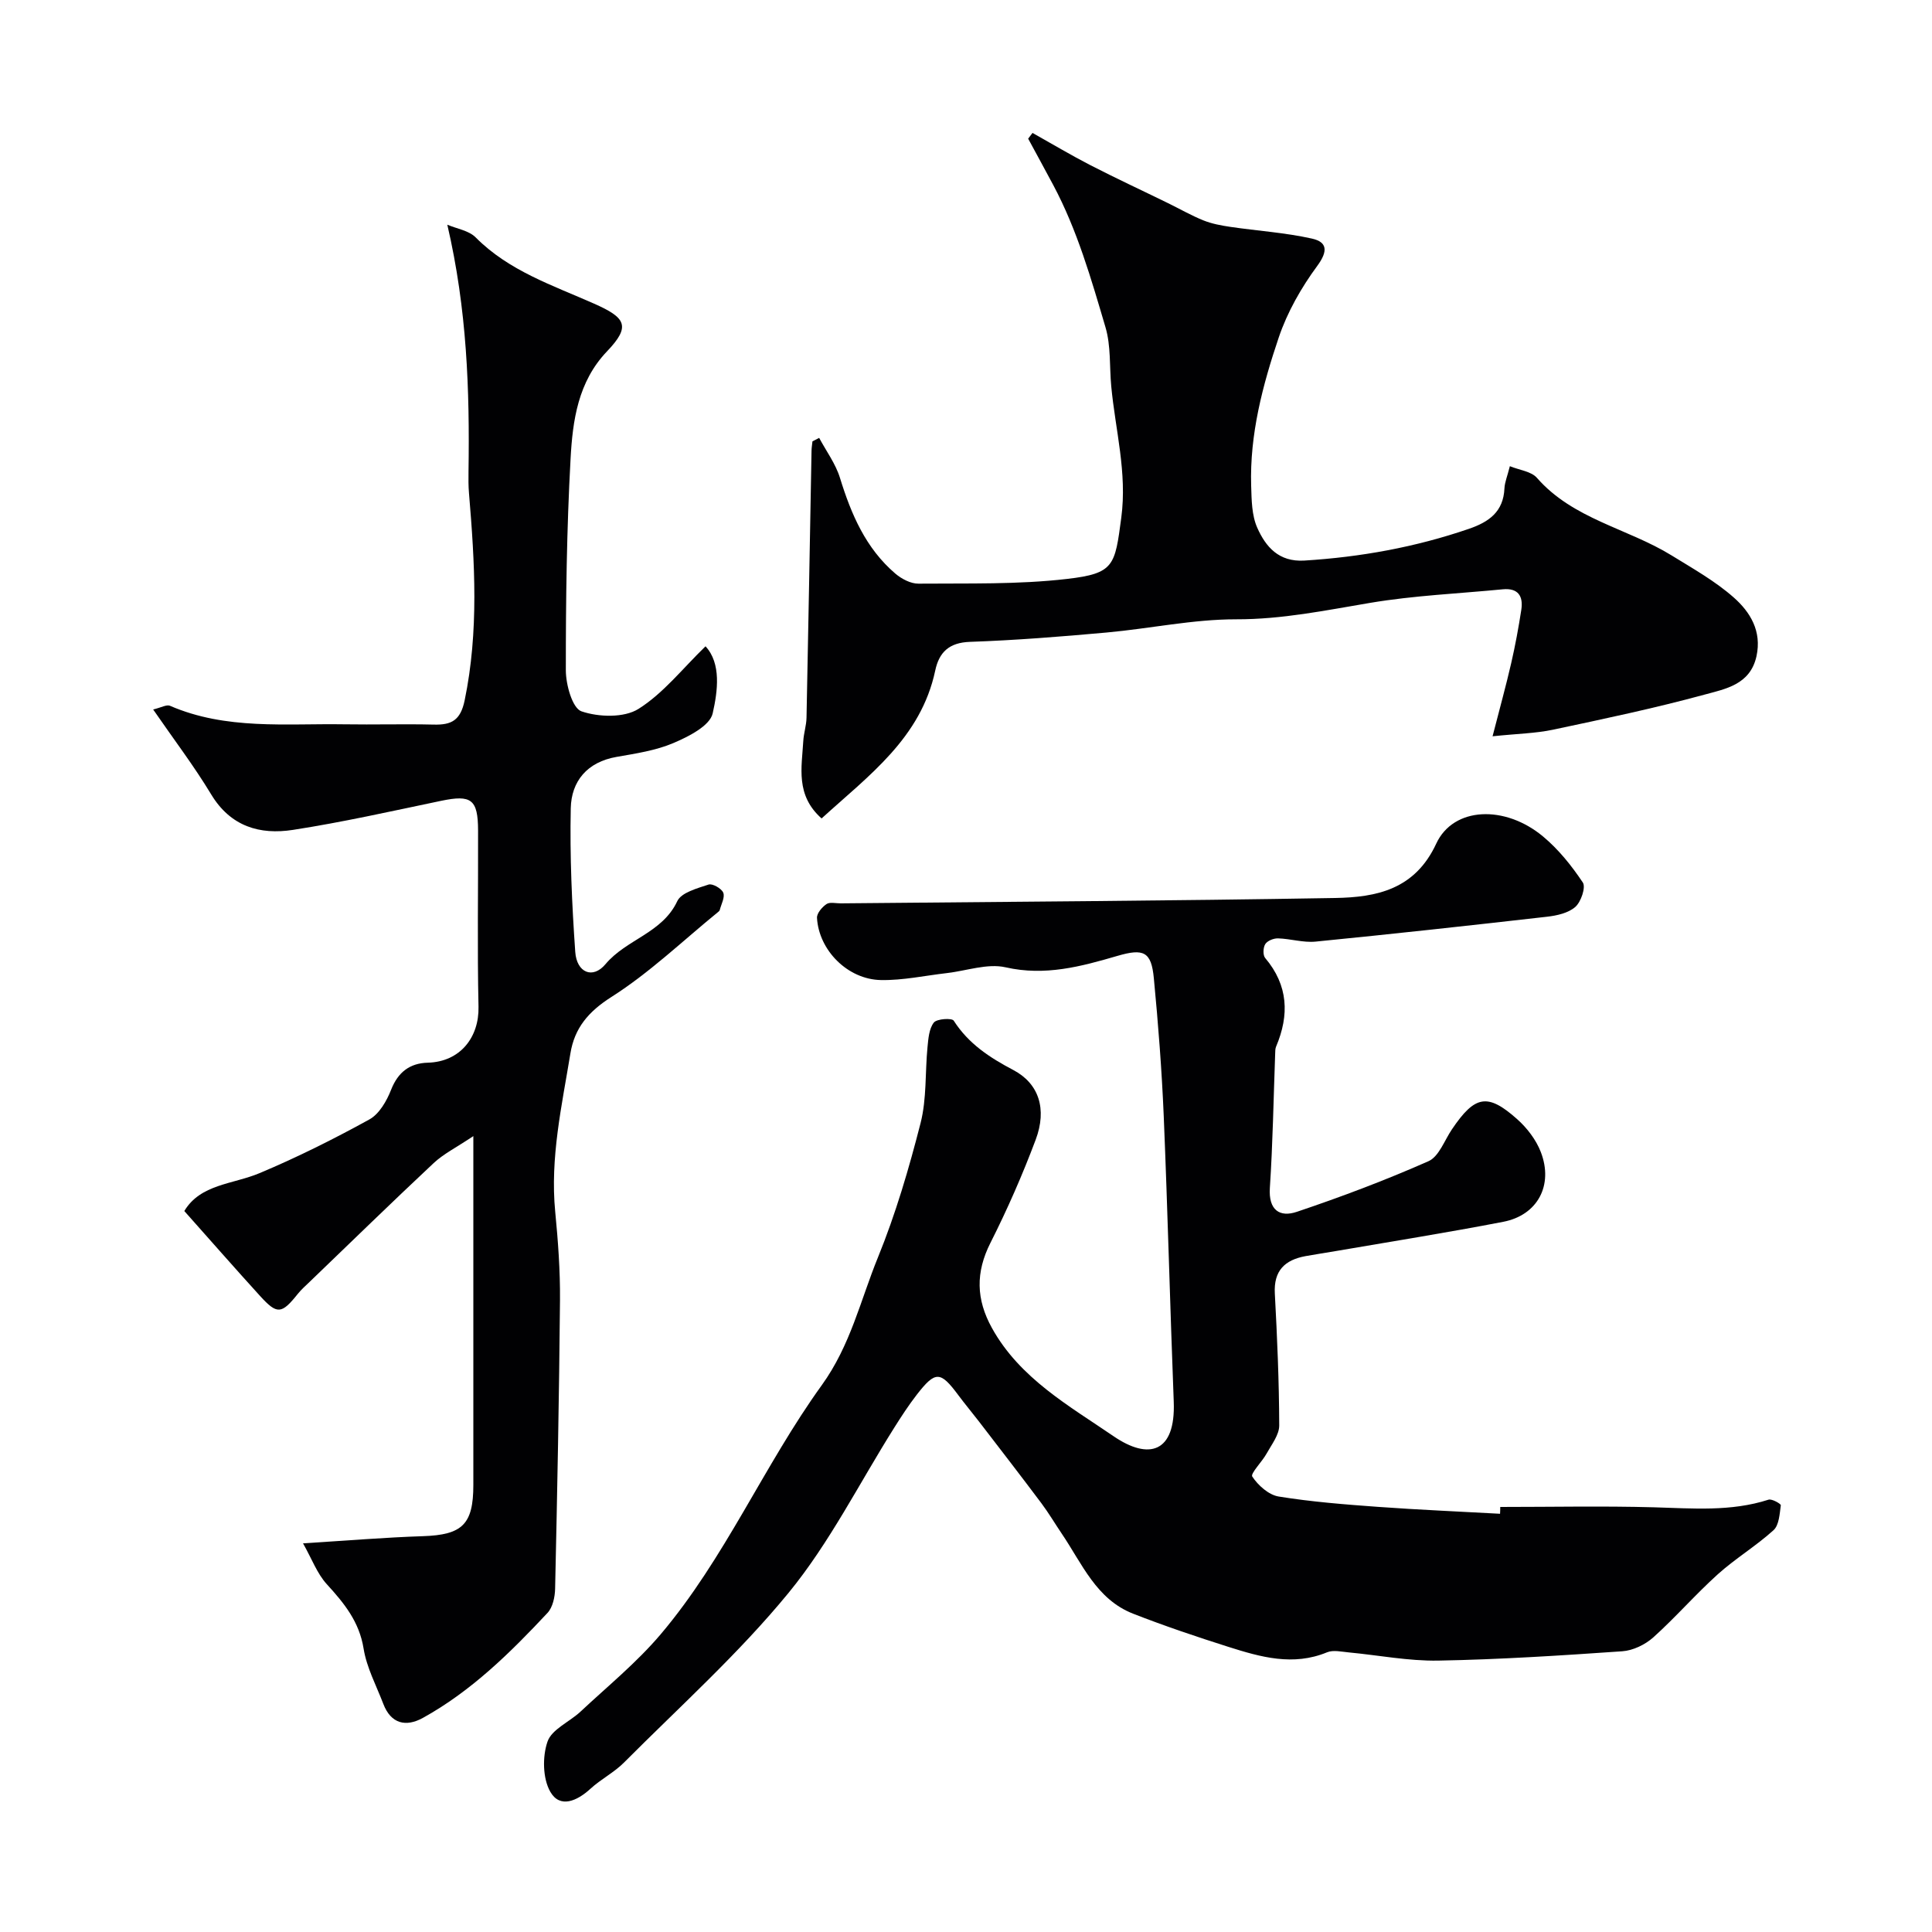
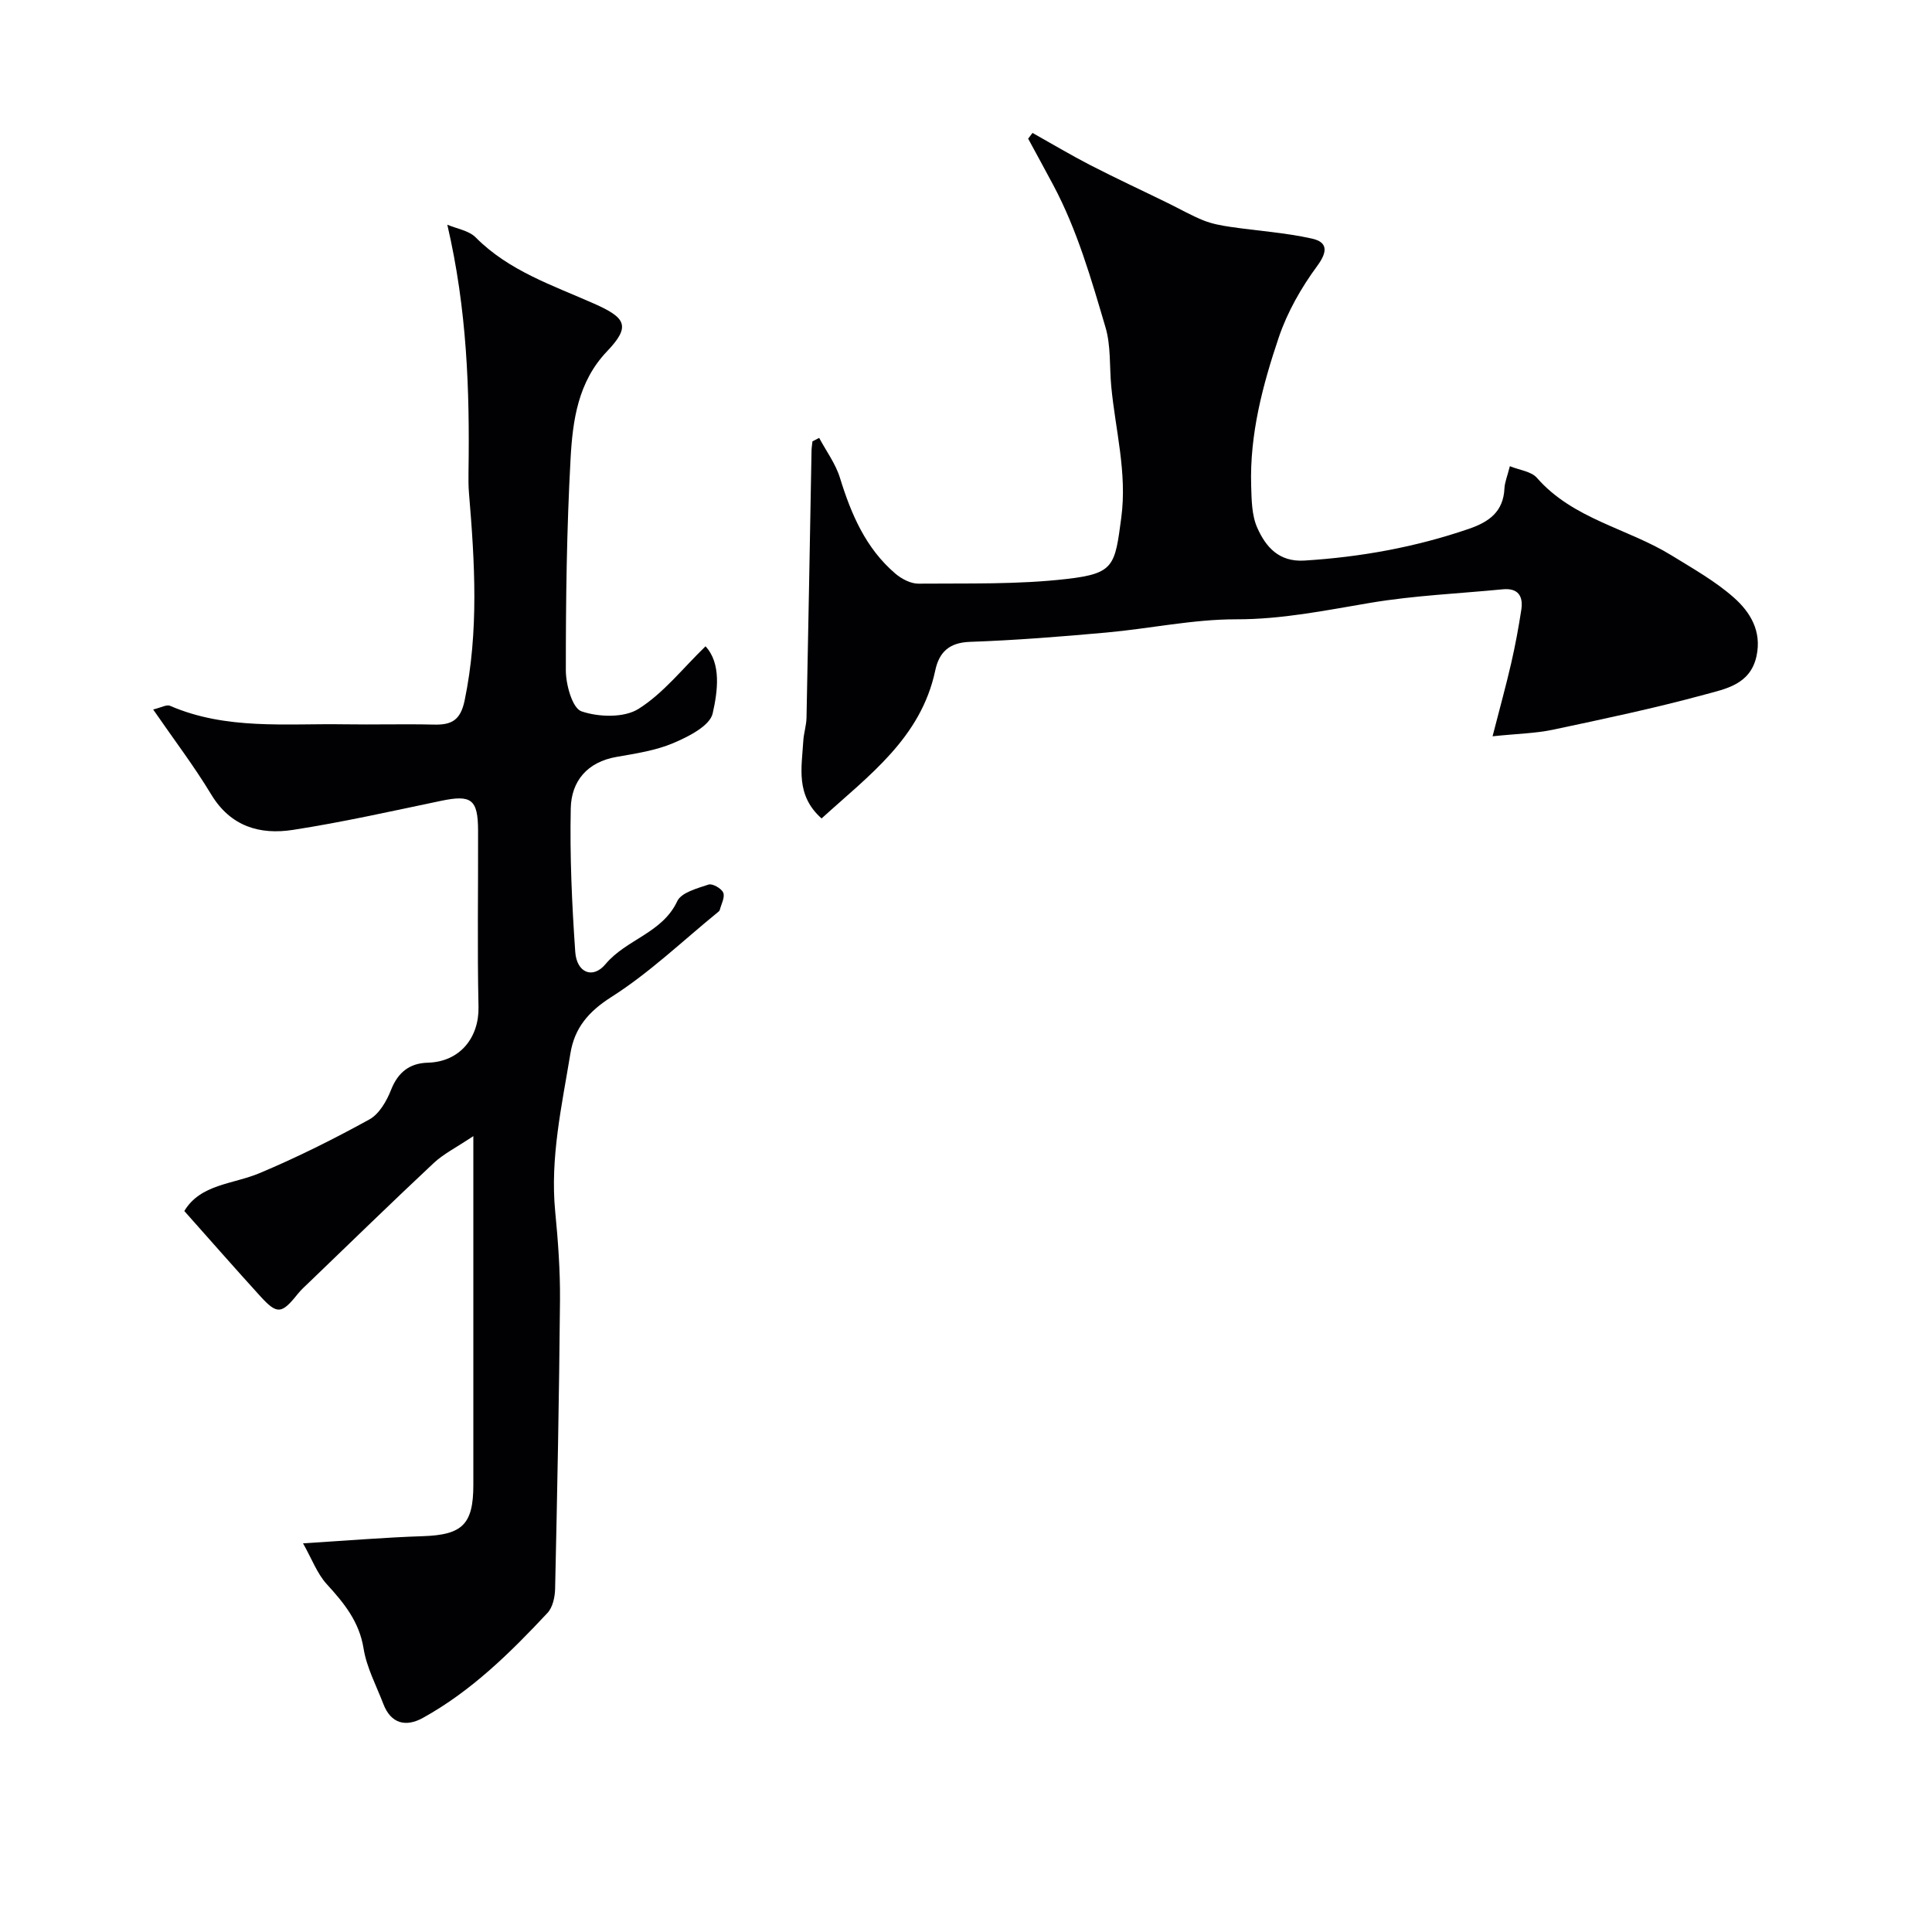
<svg xmlns="http://www.w3.org/2000/svg" enable-background="new 0 0 400 400" viewBox="0 0 400 400">
  <g fill="#010103">
-     <path d="m310.61 312c10.6 0 21.21-.22 31.8.07 7.99.22 15.94.94 23.75-1.58.69-.22 2.58.87 2.54 1.16-.25 1.79-.36 4.11-1.51 5.16-3.62 3.28-7.89 5.85-11.53 9.12-4.63 4.17-8.73 8.91-13.36 13.07-1.69 1.51-4.21 2.73-6.44 2.88-12.68.88-25.37 1.7-38.07 1.93-6.18.11-12.38-1.12-18.57-1.7-1.49-.14-3.19-.54-4.46-.02-7.04 2.91-13.75.99-20.42-1.12-6.64-2.11-13.27-4.34-19.76-6.88-7.6-2.98-10.55-10.35-14.72-16.51-1.43-2.11-2.73-4.32-4.25-6.35-4.26-5.68-8.6-11.3-12.93-16.93-1.4-1.82-2.88-3.58-4.25-5.42-3.73-5.03-4.75-5.1-8.6-.15-1.7 2.19-3.22 4.53-4.7 6.88-7.21 11.44-13.34 23.76-21.84 34.14-10.31 12.59-22.57 23.59-34.1 35.17-2.05 2.06-4.79 3.44-6.94 5.42-2.77 2.54-6.31 4.12-8.31.64-1.59-2.77-1.66-7.3-.58-10.41.88-2.54 4.54-4.06 6.82-6.19 5.61-5.25 11.64-10.16 16.58-15.99 13.34-15.74 21.4-35.01 33.37-51.59 5.97-8.28 8.01-17.58 11.63-26.45 3.67-9 6.43-18.42 8.84-27.85 1.28-5.03.92-10.47 1.43-15.71.17-1.75.32-3.81 1.31-5.08.62-.79 3.75-.98 4.12-.39 3.06 4.78 7.44 7.64 12.34 10.22 5.29 2.79 7.01 8.06 4.63 14.42-2.73 7.27-5.87 14.43-9.37 21.36-3.09 6.12-2.98 11.69.31 17.63 5.78 10.44 16.03 16.14 25.19 22.41 7.25 4.96 12.86 3.48 12.45-7.15-.76-19.7-1.25-39.4-2.07-59.1-.4-9.54-1.14-19.08-2.05-28.58-.52-5.52-2.12-6.21-7.55-4.62-7.54 2.2-14.98 4.22-23.15 2.36-3.77-.85-8.09.73-12.16 1.2-4.54.52-9.09 1.52-13.62 1.44-6.9-.11-12.89-6.17-13.26-12.88-.05-.94 1.05-2.23 1.97-2.85.69-.47 1.94-.14 2.94-.15 34.12-.33 68.25-.52 102.37-1.11 8.57-.15 16.52-1.75 20.93-11.26 3.55-7.65 14.23-8.06 22.13-1.46 3.19 2.66 5.91 6.05 8.22 9.52.65.98-.38 4.01-1.56 5.05-1.45 1.27-3.82 1.8-5.87 2.03-15.96 1.82-31.92 3.57-47.9 5.15-2.54.25-5.17-.59-7.77-.67-.9-.03-2.19.48-2.64 1.17-.46.7-.53 2.3-.03 2.89 4.79 5.67 5.03 11.8 2.26 18.35-.19.44-.17.98-.19 1.47-.34 9.27-.49 18.55-1.1 27.79-.3 4.6 2.05 6.14 5.6 4.94 9.21-3.1 18.34-6.54 27.23-10.47 2.18-.96 3.32-4.32 4.87-6.61 4.75-7.02 7.36-7.56 13.48-2.12 2.06 1.83 3.94 4.28 4.92 6.83 2.65 6.87-.67 13.07-7.77 14.44-11.52 2.23-23.12 4.07-34.68 6.06-2.09.36-4.19.67-6.28 1.05-4.28.79-6.6 3.02-6.34 7.74.49 9.09.88 18.2.91 27.3.01 1.95-1.57 3.95-2.61 5.83-.94 1.71-3.39 4.13-2.97 4.77 1.21 1.83 3.41 3.8 5.47 4.13 6.79 1.1 13.69 1.64 20.56 2.14 8.41.61 16.85.96 25.27 1.43.03-.49.04-.95.04-1.41z" />
    <path d="m62.74 319.53c9.34-.58 17.07-1.23 24.81-1.48 8.15-.27 10.45-2.42 10.45-10.6 0-21.83 0-43.65 0-65.48 0-1.74 0-3.48 0-6.75-3.59 2.4-6.18 3.68-8.21 5.58-8.65 8.1-17.14 16.38-25.68 24.59-.84.81-1.73 1.59-2.45 2.49-3.37 4.21-4.27 4.34-7.84.41-5.17-5.68-10.23-11.46-15.66-17.56 3.34-5.59 10.04-5.52 15.57-7.84 7.77-3.26 15.35-7.05 22.74-11.12 2.04-1.12 3.59-3.82 4.5-6.14 1.44-3.66 3.87-5.51 7.59-5.61 6.78-.18 10.65-5.33 10.51-11.57-.27-12.16-.05-24.32-.09-36.49-.02-6.49-1.4-7.46-7.64-6.16-10.21 2.13-20.4 4.43-30.69 6.02-6.85 1.06-12.91-.69-16.93-7.35-3.56-5.9-7.77-11.42-12.01-17.58 1.7-.41 2.79-1.06 3.47-.77 11.63 5.04 23.93 3.65 36.06 3.84 6.19.1 12.39-.09 18.58.06 3.67.09 5.52-.88 6.38-5.01 2.96-14.29 2.1-28.56.9-42.88-.13-1.49-.12-3-.1-4.49.25-16.82-.3-33.56-4.39-51.12 1.99.85 4.47 1.21 5.88 2.64 6.88 6.94 15.97 9.92 24.49 13.7 6.57 2.91 7.7 4.65 2.69 9.89-6.01 6.29-7.11 14.32-7.54 22.24-.8 14.57-.99 29.18-.98 43.78 0 2.97 1.35 7.85 3.23 8.5 3.56 1.22 8.82 1.38 11.81-.5 5.16-3.24 9.14-8.37 13.88-12.96 3.26 3.53 2.55 9.2 1.48 13.9-.59 2.57-4.98 4.79-8.11 6.12-3.68 1.57-7.81 2.18-11.8 2.88-6.08 1.06-9.35 5.04-9.47 10.64-.21 9.91.24 19.85.93 29.74.3 4.28 3.61 5.7 6.27 2.52 4.31-5.15 11.75-6.41 14.85-13.03.84-1.8 4.14-2.66 6.48-3.44.79-.27 2.68.8 3.04 1.68.39.95-.42 2.39-.73 3.61-.04.14-.19.27-.32.38-7.31 5.95-14.2 12.58-22.1 17.6-4.81 3.05-7.64 6.47-8.49 11.67-1.78 10.85-4.23 21.63-3.15 32.78.59 6.08 1.04 12.2.99 18.3-.17 19.93-.57 39.86-1.01 59.79-.04 1.7-.49 3.83-1.58 4.99-7.72 8.26-15.79 16.2-25.79 21.73-3.51 1.94-6.62 1.24-8.2-2.9-1.45-3.79-3.45-7.51-4.08-11.44-.9-5.6-4.04-9.42-7.63-13.35-1.99-2.18-3.08-5.21-4.91-8.45z" />
    <path d="m309.02 152.44c1.5-5.85 2.79-10.48 3.86-15.15.84-3.65 1.52-7.34 2.09-11.04.43-2.82-.65-4.55-3.84-4.24-9.15.89-18.37 1.28-27.41 2.8-9.23 1.55-18.27 3.43-27.77 3.41-8.96-.01-17.9 1.93-26.88 2.74-9.4.85-18.83 1.6-28.26 1.93-4.31.15-6.38 2.15-7.18 5.94-2.97 13.98-13.76 21.72-23.53 30.62-5.42-4.81-4.11-10.54-3.79-16.01.09-1.63.64-3.23.67-4.85.38-18.43.7-36.86 1.04-55.3.01-.64.13-1.27.19-1.91.46-.24.92-.48 1.39-.72 1.47 2.75 3.41 5.36 4.31 8.29 2.32 7.53 5.34 14.57 11.45 19.8 1.29 1.1 3.2 2.11 4.81 2.09 10.26-.09 20.59.2 30.75-.98 9.8-1.13 9.91-2.76 11.23-12.69 1.24-9.34-1.23-18.15-2.08-27.2-.38-4.08-.05-8.36-1.19-12.21-2.96-10.01-5.84-20.1-10.79-29.4-1.72-3.23-3.48-6.43-5.22-9.65.3-.4.6-.8.9-1.19 3.98 2.23 7.9 4.57 11.95 6.66 5.3 2.73 10.72 5.24 16.07 7.86 2.46 1.2 4.85 2.58 7.39 3.6 1.75.7 3.66 1.05 5.54 1.33 5.64.83 11.37 1.19 16.91 2.43 3.14.7 3.37 2.55 1.11 5.63-3.31 4.49-6.21 9.57-7.99 14.84-3.34 9.9-6.03 20.07-5.71 30.7.09 2.93.11 6.11 1.26 8.69 1.75 3.94 4.45 7.12 9.74 6.8 11.65-.72 22.99-2.77 34.05-6.56 4.21-1.44 7.17-3.55 7.39-8.39.06-1.27.6-2.51 1.12-4.59 2.01.82 4.43 1.07 5.6 2.41 7.5 8.58 18.76 10.44 27.88 16.06 4.41 2.72 9.02 5.31 12.87 8.71 3.4 3 5.85 6.96 4.71 12.17-1.3 5.89-6.43 6.76-10.74 7.94-10.36 2.82-20.89 5.04-31.4 7.27-3.6.76-7.36.82-12.5 1.36z" />
  </g>
</svg>